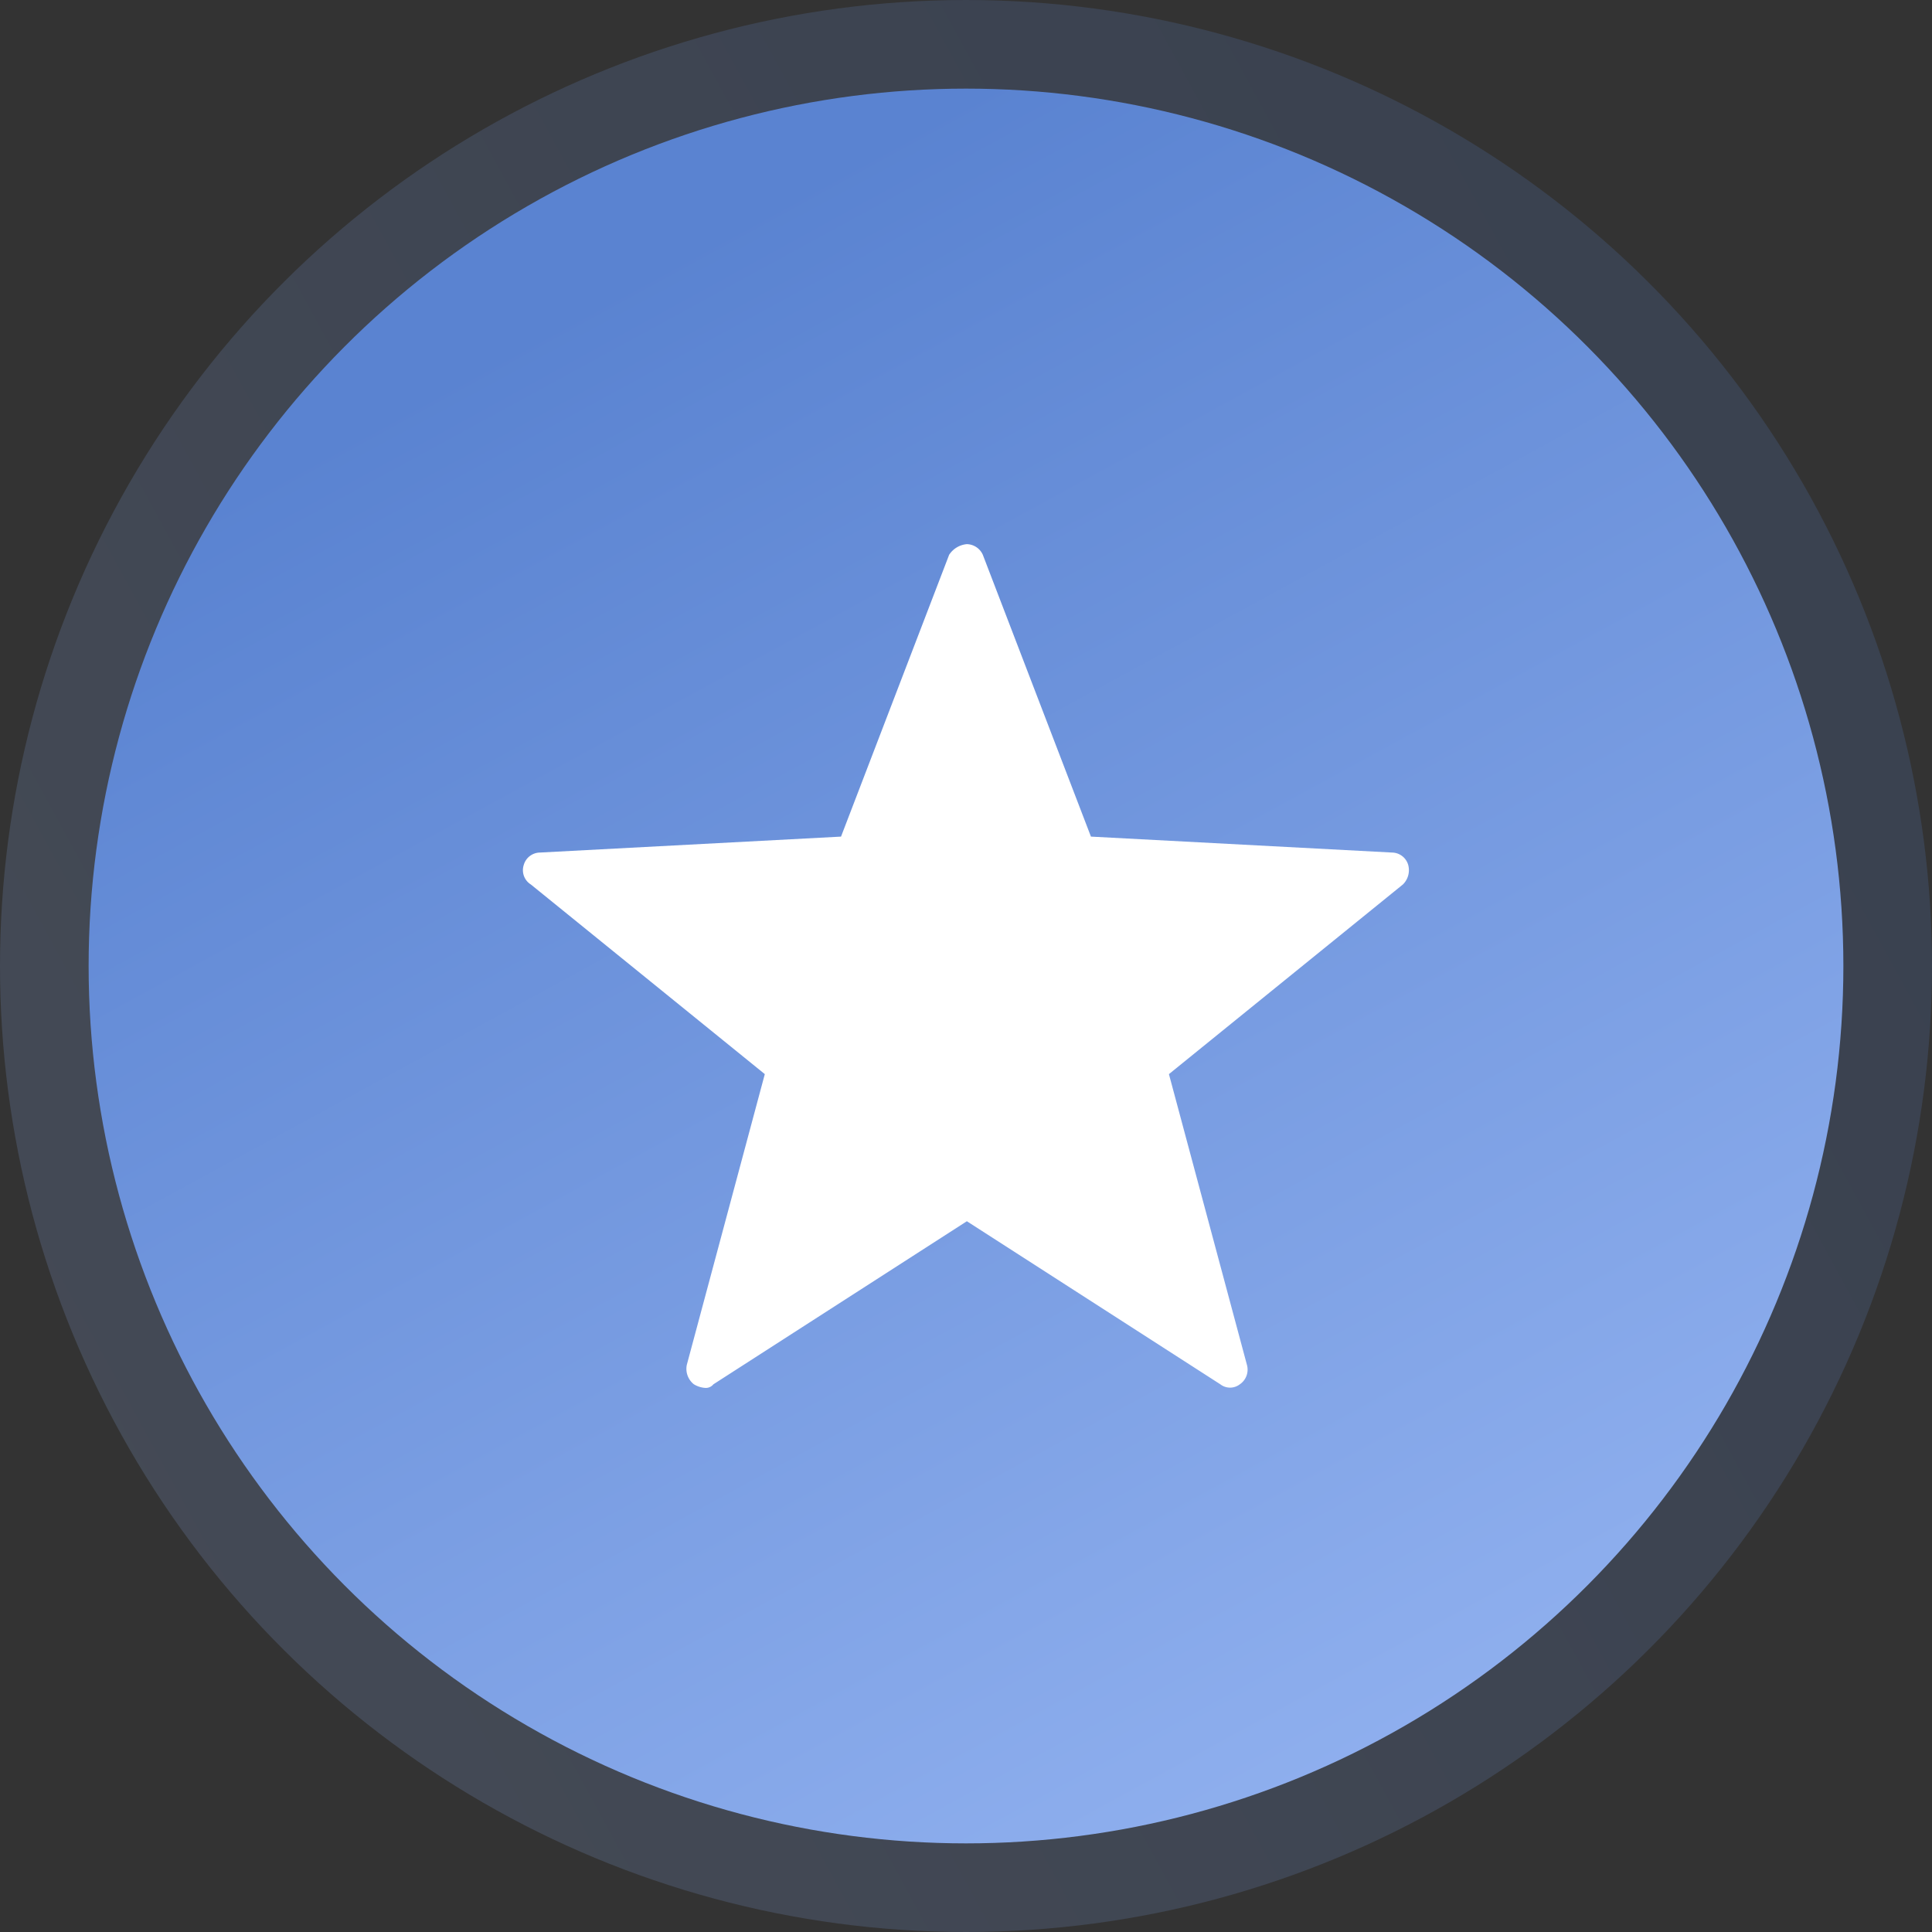
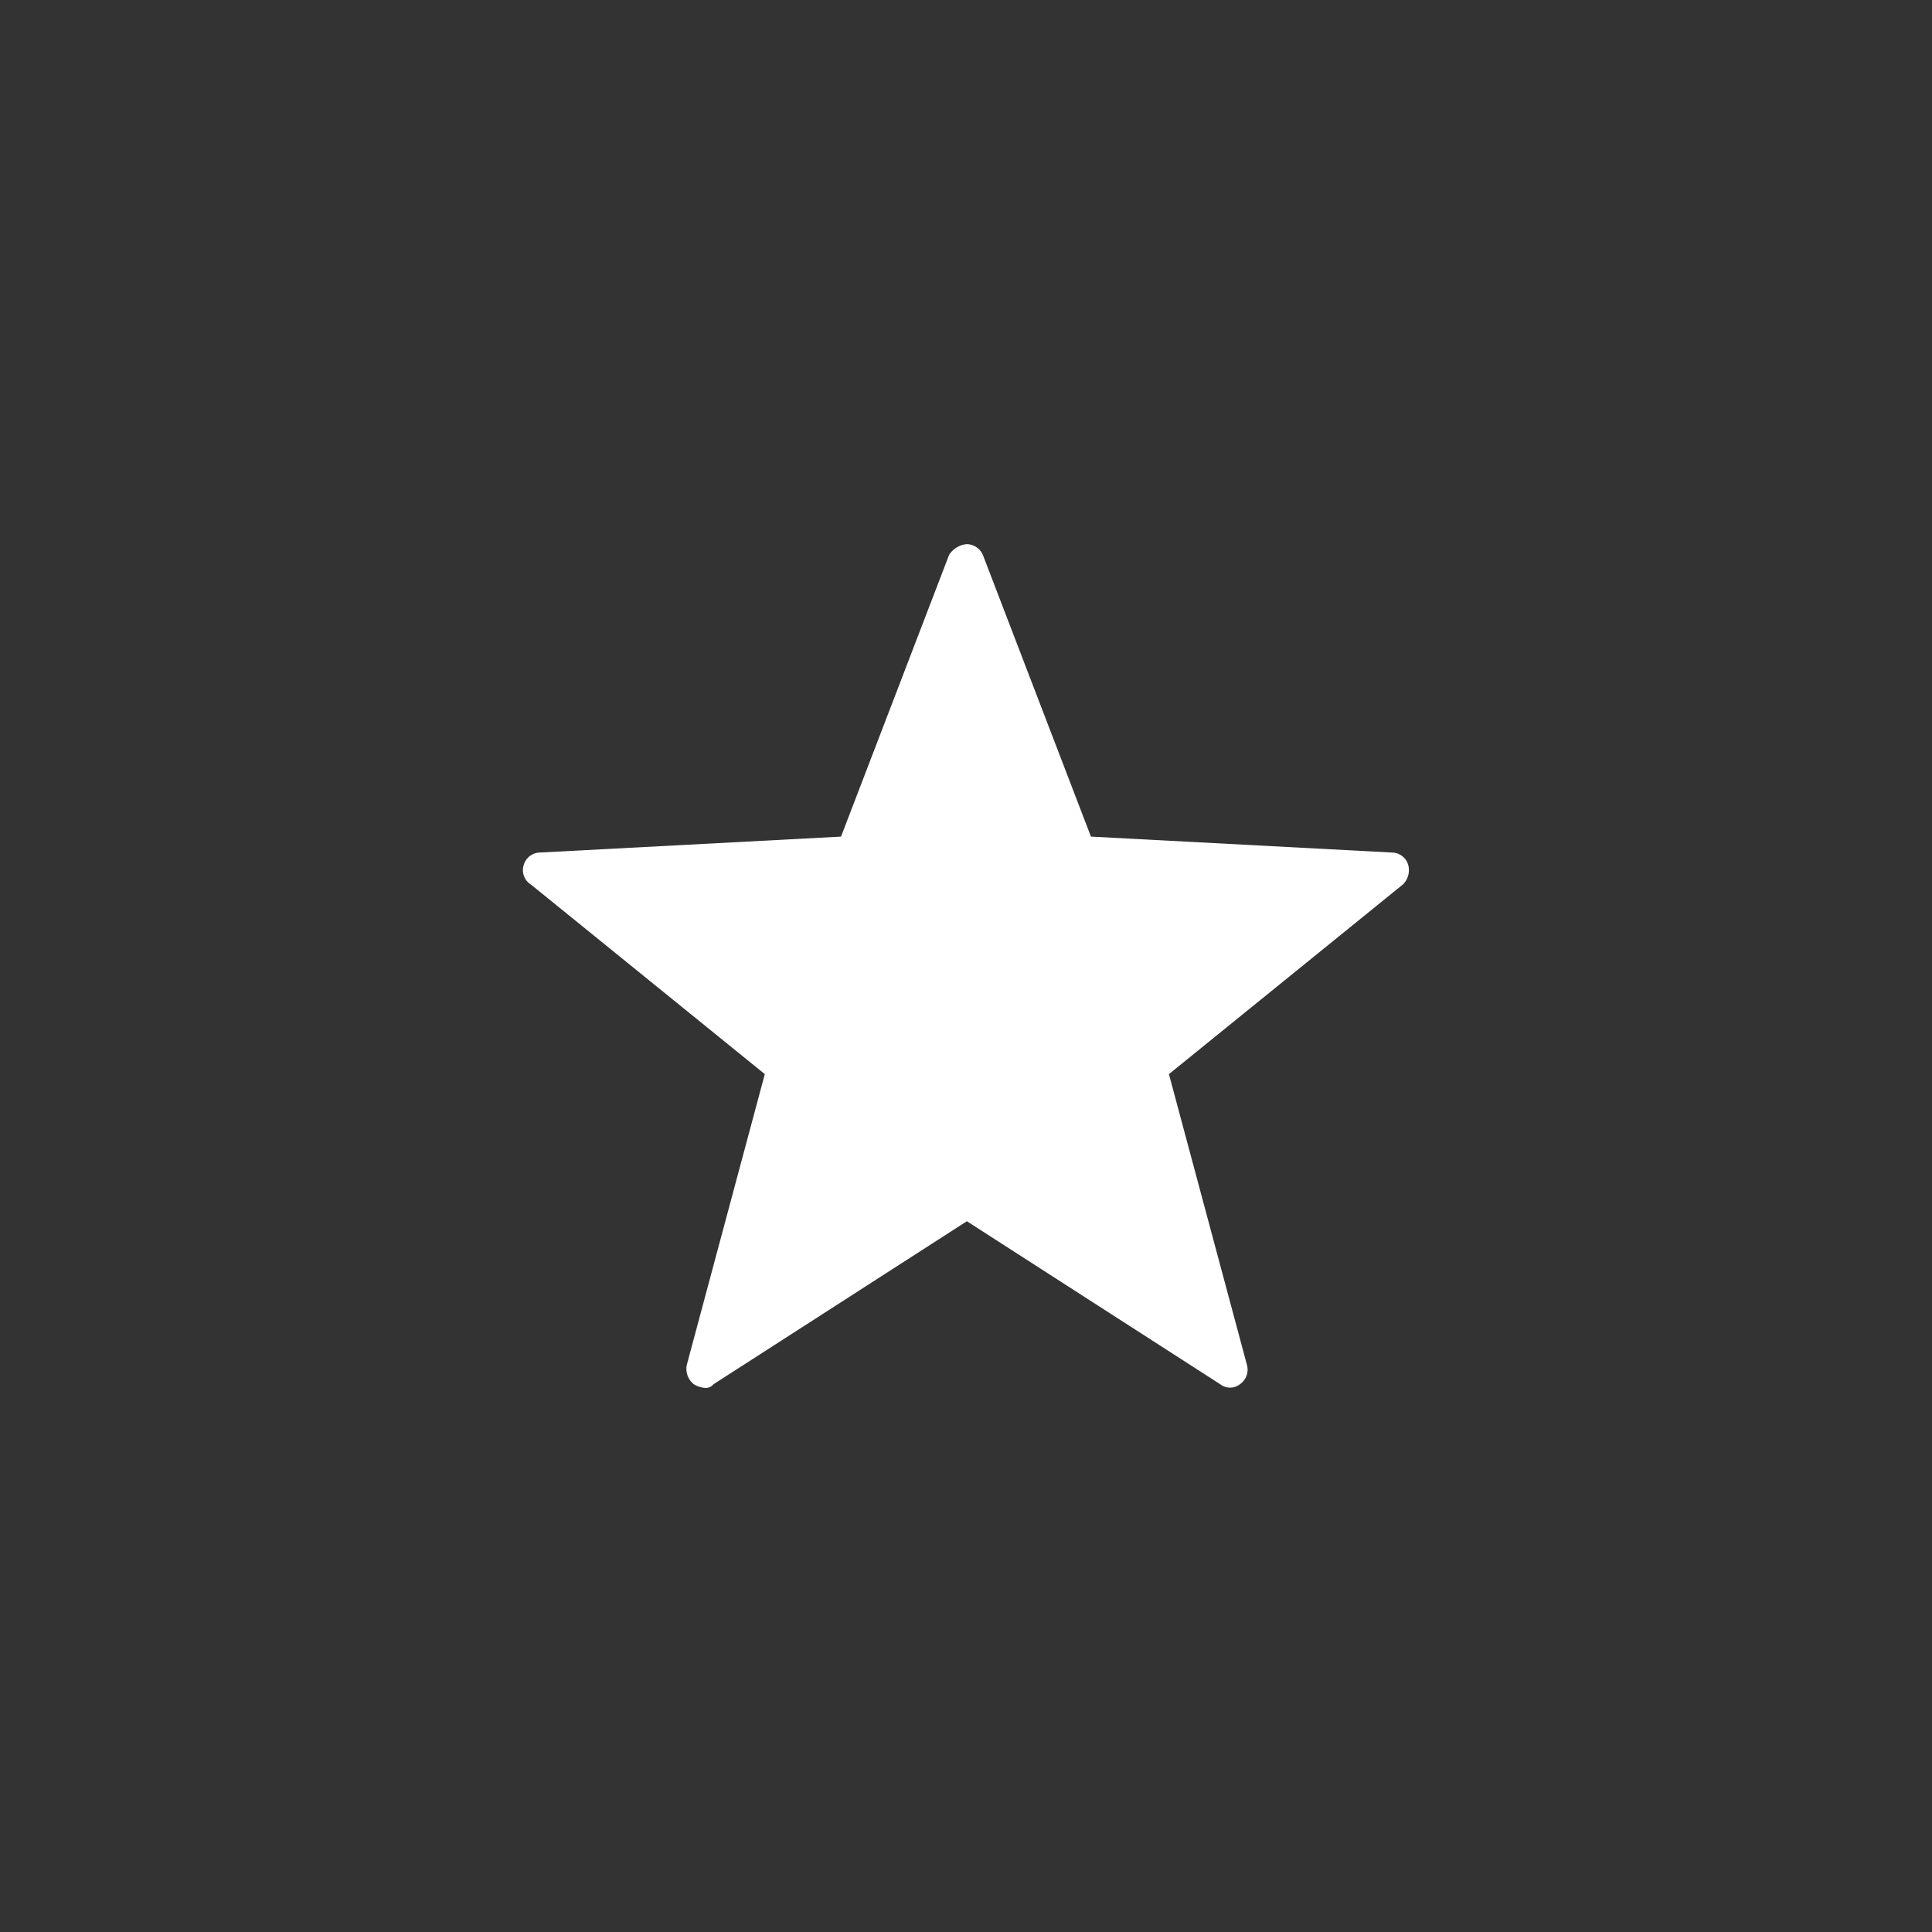
<svg xmlns="http://www.w3.org/2000/svg" width="109" height="109" viewBox="0 0 109 109">
  <rect x="0" y="0" width="109" height="109" fill="#333333" stroke="none" />
  <defs>
    <linearGradient id="a" x1="0.5" x2="1.143" y2="1.179" gradientUnits="objectBoundingBox">
      <stop offset="0" stop-color="#5a83d1" />
      <stop offset="1" stop-color="#a4c1fa" />
    </linearGradient>
  </defs>
  <g transform="translate(-362 -973.577)">
-     <circle cx="54.5" cy="54.5" r="54.5" transform="translate(471 973.577) rotate(90)" opacity="0.181" fill="url(#a)" />
-     <circle cx="49.5" cy="49.5" r="49.5" transform="translate(367 978.577)" fill="url(#a)" />
    <path d="M10.2,48.6a1.421,1.421,0,0,1-.6-.2,1.11,1.11,0,0,1-.4-1.1l4.4-16.4L.4,20.2A.949.949,0,0,1,0,19.1a.961.961,0,0,1,.9-.7l17-.9L24,1.6A1.326,1.326,0,0,1,25,1a1.013,1.013,0,0,1,.9.6L32,17.5l17,.9a.961.961,0,0,1,.9.7,1.128,1.128,0,0,1-.3,1.1L36.4,30.9l4.4,16.4a1,1,0,0,1-.4,1.1.9.9,0,0,1-1.1,0L25,39.2,10.7,48.4A.551.551,0,0,1,10.2,48.6Z" transform="translate(391.549 1003.277)" fill="#fff" />
  </g>
</svg>